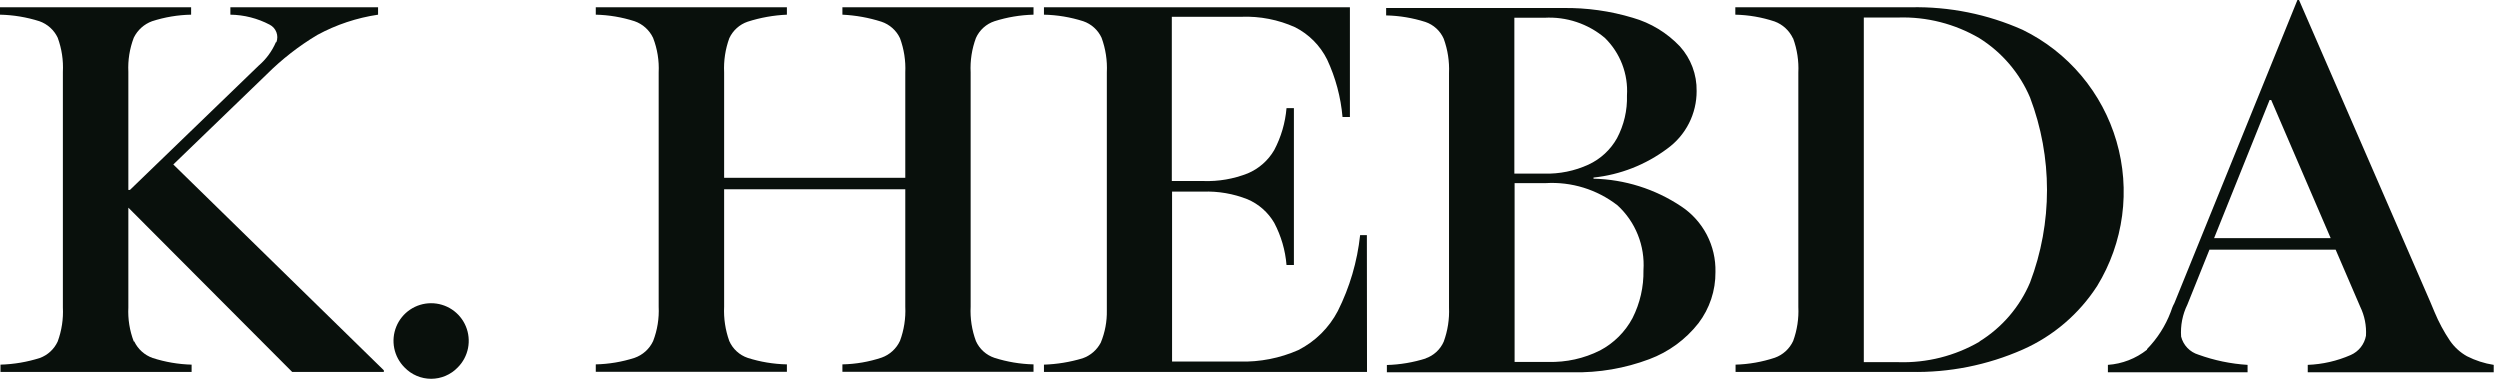
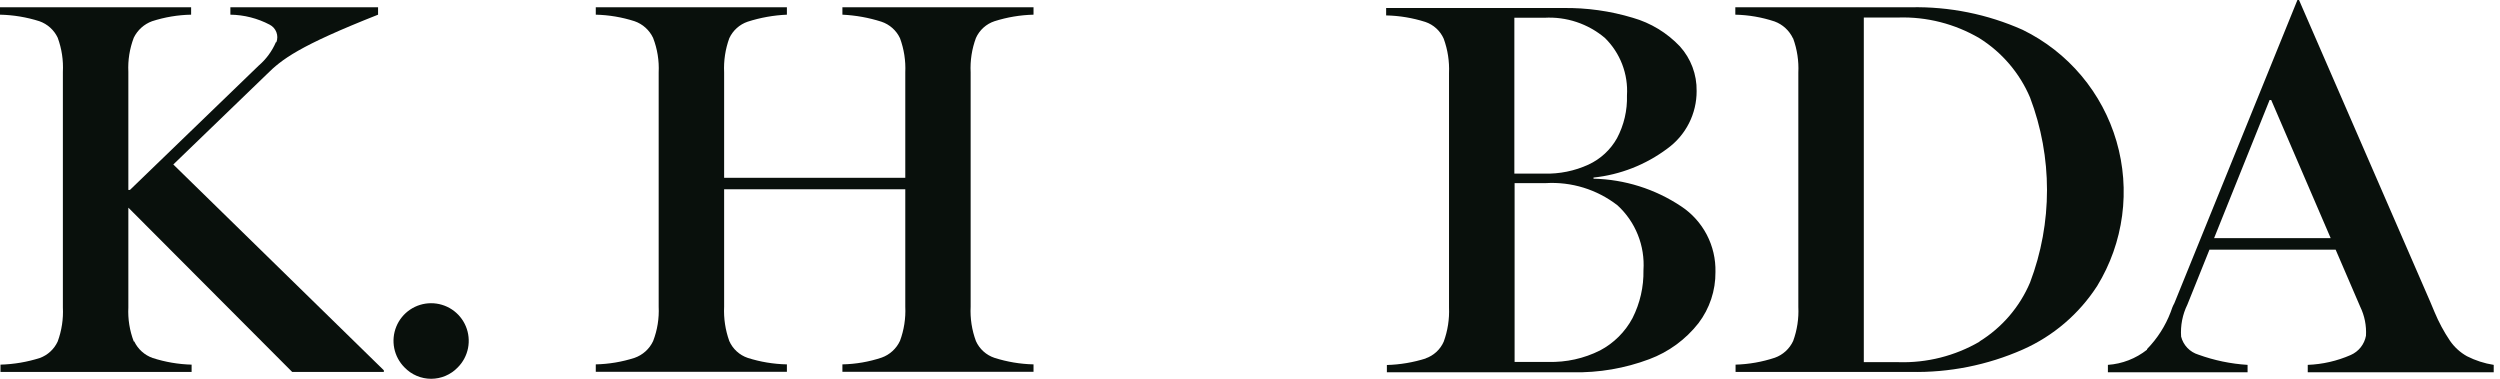
<svg xmlns="http://www.w3.org/2000/svg" width="132" height="20" viewBox="0 0 132 20" fill="none">
-   <path d="M20.267 19.552V19.637H15.426L6.55 10.736L9.071 8.607L20.267 19.552ZM14.594 2.227C14.659 2.056 14.658 1.867 14.592 1.696C14.526 1.525 14.4 1.385 14.237 1.302C13.597 0.966 12.887 0.785 12.164 0.775V0.384H19.962V0.775C18.84 0.941 17.755 1.302 16.758 1.843C15.781 2.427 14.88 3.129 14.074 3.933L6.498 11.244L6.446 10.027H6.862L13.659 3.464C14.052 3.127 14.363 2.703 14.568 2.227M7.089 18.029C7.284 18.436 7.632 18.75 8.057 18.901C8.724 19.116 9.417 19.234 10.117 19.253V19.637H0.026V19.253C0.732 19.233 1.432 19.115 2.105 18.901C2.312 18.825 2.502 18.709 2.663 18.559C2.825 18.409 2.956 18.229 3.047 18.029C3.258 17.454 3.351 16.843 3.32 16.232V3.796C3.352 3.182 3.259 2.569 3.047 1.992C2.952 1.79 2.817 1.609 2.651 1.459C2.484 1.309 2.29 1.194 2.079 1.12C1.406 0.906 0.706 0.79 0 0.775V0.384H10.091V0.775C9.391 0.788 8.697 0.905 8.031 1.12C7.608 1.274 7.261 1.587 7.063 1.992C6.844 2.567 6.747 3.181 6.777 3.796V16.232C6.747 16.844 6.844 17.456 7.063 18.029" fill="#09100C" />
+   <path d="M20.267 19.552V19.637H15.426L6.55 10.736L9.071 8.607L20.267 19.552ZM14.594 2.227C14.659 2.056 14.658 1.867 14.592 1.696C14.526 1.525 14.4 1.385 14.237 1.302C13.597 0.966 12.887 0.785 12.164 0.775V0.384H19.962V0.775C15.781 2.427 14.88 3.129 14.074 3.933L6.498 11.244L6.446 10.027H6.862L13.659 3.464C14.052 3.127 14.363 2.703 14.568 2.227M7.089 18.029C7.284 18.436 7.632 18.75 8.057 18.901C8.724 19.116 9.417 19.234 10.117 19.253V19.637H0.026V19.253C0.732 19.233 1.432 19.115 2.105 18.901C2.312 18.825 2.502 18.709 2.663 18.559C2.825 18.409 2.956 18.229 3.047 18.029C3.258 17.454 3.351 16.843 3.32 16.232V3.796C3.352 3.182 3.259 2.569 3.047 1.992C2.952 1.79 2.817 1.609 2.651 1.459C2.484 1.309 2.29 1.194 2.079 1.12C1.406 0.906 0.706 0.79 0 0.775V0.384H10.091V0.775C9.391 0.788 8.697 0.905 8.031 1.12C7.608 1.274 7.261 1.587 7.063 1.992C6.844 2.567 6.747 3.181 6.777 3.796V16.232C6.747 16.844 6.844 17.456 7.063 18.029" fill="#09100C" />
  <path d="M21.36 19.402C21.083 19.125 20.893 18.772 20.816 18.388C20.739 18.003 20.777 17.604 20.926 17.241C21.075 16.879 21.327 16.568 21.652 16.349C21.977 16.13 22.359 16.012 22.751 16.01C23.144 16.007 23.53 16.121 23.859 16.338C24.188 16.555 24.444 16.865 24.596 17.229C24.748 17.593 24.788 17.994 24.712 18.381C24.636 18.768 24.446 19.124 24.167 19.402C23.985 19.591 23.767 19.742 23.526 19.844C23.285 19.947 23.026 20 22.764 20C22.502 20 22.242 19.947 22.001 19.844C21.76 19.742 21.542 19.591 21.36 19.402Z" fill="#09100C" />
  <path d="M47.52 2.018C47.424 1.814 47.288 1.631 47.119 1.481C46.95 1.331 46.753 1.217 46.539 1.146C45.871 0.932 45.179 0.808 44.479 0.775V0.384H54.57V0.775C53.87 0.792 53.177 0.908 52.51 1.12C52.294 1.191 52.096 1.307 51.927 1.459C51.758 1.612 51.622 1.798 51.529 2.005C51.314 2.586 51.219 3.204 51.25 3.822V16.192C51.219 16.811 51.314 17.429 51.529 18.009C51.622 18.217 51.758 18.403 51.927 18.555C52.096 18.708 52.294 18.823 52.51 18.895C53.177 19.107 53.87 19.223 54.57 19.239V19.63H44.479V19.239C45.184 19.225 45.883 19.105 46.552 18.881C46.764 18.806 46.958 18.688 47.124 18.536C47.291 18.384 47.425 18.201 47.52 17.996C47.733 17.42 47.828 16.806 47.799 16.192V3.822C47.827 3.208 47.732 2.595 47.52 2.018ZM36.655 9.389H48.488V9.994H36.655V9.389ZM34.485 2.005C34.389 1.8 34.253 1.615 34.084 1.463C33.916 1.311 33.718 1.194 33.504 1.12C32.842 0.907 32.152 0.791 31.457 0.775V0.384H41.548V0.775C40.844 0.805 40.147 0.93 39.475 1.146C39.263 1.218 39.068 1.333 38.902 1.483C38.735 1.633 38.601 1.815 38.507 2.018C38.297 2.595 38.205 3.209 38.234 3.822V16.192C38.205 16.81 38.298 17.427 38.507 18.009C38.599 18.216 38.732 18.401 38.899 18.553C39.065 18.706 39.262 18.822 39.475 18.895C40.146 19.109 40.844 19.225 41.548 19.239V19.63H31.457V19.239C32.152 19.224 32.842 19.108 33.504 18.895C33.718 18.82 33.916 18.703 34.084 18.551C34.253 18.399 34.389 18.215 34.485 18.009C34.709 17.431 34.808 16.812 34.778 16.192V3.822C34.808 3.203 34.709 2.584 34.485 2.005Z" fill="#09100C" />
-   <path d="M72.178 19.637H55.121V19.253C55.811 19.231 56.494 19.119 57.155 18.921C57.573 18.778 57.919 18.479 58.123 18.087C58.344 17.551 58.452 16.974 58.441 16.394V3.822C58.472 3.2 58.377 2.577 58.162 1.992C58.068 1.789 57.934 1.606 57.767 1.457C57.601 1.307 57.406 1.192 57.194 1.12C56.523 0.906 55.825 0.789 55.121 0.775V0.384H71.275V6.179H70.885C70.794 5.128 70.519 4.101 70.073 3.145C69.707 2.409 69.115 1.811 68.383 1.439C67.494 1.039 66.524 0.849 65.55 0.886H61.872V9.558H63.536C64.337 9.586 65.135 9.449 65.882 9.154C66.468 8.907 66.959 8.475 67.279 7.924C67.642 7.237 67.863 6.484 67.928 5.71H68.318V13.992H67.928C67.865 13.213 67.643 12.456 67.279 11.765C66.954 11.209 66.46 10.773 65.869 10.522C65.121 10.225 64.32 10.088 63.516 10.118H61.885V19.09H65.453C66.518 19.12 67.576 18.913 68.552 18.484C69.444 18.03 70.173 17.309 70.638 16.42C71.266 15.167 71.664 13.811 71.814 12.416H72.171L72.178 19.637Z" fill="#09100C" />
  <path d="M79.971 19.109H81.745C82.693 19.137 83.633 18.929 84.481 18.504C85.21 18.119 85.807 17.525 86.196 16.798C86.593 16.014 86.792 15.144 86.775 14.265C86.817 13.628 86.716 12.989 86.478 12.396C86.241 11.803 85.874 11.272 85.403 10.841C84.322 10.003 82.974 9.587 81.609 9.669H79.971V19.109ZM83.87 8.692C84.506 8.398 85.034 7.911 85.377 7.299C85.746 6.604 85.928 5.826 85.904 5.039C85.939 4.48 85.853 3.919 85.652 3.395C85.451 2.872 85.141 2.398 84.741 2.005C83.849 1.251 82.702 0.869 81.537 0.938H79.958V9.167H81.537C82.341 9.189 83.139 9.027 83.87 8.692ZM75.26 18.927C75.474 18.855 75.67 18.738 75.837 18.586C76.004 18.434 76.137 18.248 76.228 18.041C76.44 17.462 76.535 16.847 76.508 16.232V3.861C76.535 3.243 76.44 2.626 76.228 2.044C76.137 1.838 76.004 1.652 75.837 1.5C75.67 1.348 75.474 1.231 75.26 1.159C74.59 0.945 73.891 0.828 73.188 0.814V0.423H82.531C83.776 0.406 85.017 0.579 86.209 0.938C87.159 1.209 88.018 1.731 88.698 2.448C89.281 3.093 89.596 3.936 89.582 4.805C89.584 5.399 89.445 5.984 89.176 6.513C88.907 7.042 88.516 7.499 88.035 7.846C86.897 8.698 85.55 9.227 84.136 9.376V9.434C85.785 9.472 87.389 9.978 88.763 10.893C89.334 11.269 89.8 11.786 90.118 12.393C90.435 13 90.592 13.678 90.576 14.363C90.585 15.338 90.269 16.289 89.679 17.065C89.003 17.926 88.104 18.584 87.08 18.966C85.791 19.45 84.421 19.685 83.045 19.656H73.227V19.272C73.93 19.253 74.628 19.134 75.299 18.921" fill="#09100C" />
  <path d="M104.517 18.029C105.707 17.294 106.641 16.206 107.187 14.916C108.38 11.771 108.38 8.296 107.187 5.15C106.638 3.857 105.705 2.765 104.517 2.019C103.22 1.258 101.736 0.879 100.235 0.925H98.409V19.122H100.235C101.735 19.169 103.218 18.795 104.517 18.042M94.666 2.019C94.471 1.608 94.124 1.29 93.698 1.133C93.029 0.911 92.33 0.79 91.625 0.775V0.384H100.884C102.919 0.341 104.938 0.747 106.798 1.576C107.987 2.157 109.042 2.98 109.895 3.994C110.748 5.007 111.38 6.188 111.751 7.461C112.122 8.734 112.223 10.07 112.048 11.384C111.873 12.698 111.426 13.961 110.735 15.092C109.779 16.576 108.41 17.746 106.798 18.458C104.936 19.279 102.918 19.682 100.884 19.637H91.638V19.253C92.343 19.233 93.041 19.11 93.711 18.888C93.923 18.813 94.118 18.695 94.284 18.543C94.45 18.391 94.585 18.207 94.679 18.003C94.889 17.428 94.982 16.817 94.952 16.206V3.835C94.982 3.222 94.889 2.609 94.679 2.032" fill="#09100C" />
  <path d="M116.404 12.572H124.091V13.184H116.404V12.572ZM113.363 18.432C113.908 17.874 114.333 17.209 114.611 16.479C114.65 16.368 114.676 16.29 114.695 16.244C114.726 16.163 114.763 16.085 114.806 16.01L121.304 0H121.388L128.321 15.945C128.393 16.108 128.471 16.29 128.542 16.472C128.764 17.006 129.038 17.517 129.361 17.996C129.594 18.332 129.9 18.611 130.258 18.81C130.701 19.035 131.177 19.189 131.668 19.265V19.656H121.849V19.265C122.631 19.235 123.4 19.059 124.117 18.745C124.324 18.654 124.506 18.515 124.647 18.337C124.787 18.16 124.882 17.951 124.923 17.729C124.956 17.199 124.85 16.669 124.618 16.192L119.92 5.28H119.835L115.494 16.082C115.236 16.607 115.122 17.191 115.163 17.774C115.22 17.998 115.334 18.203 115.493 18.369C115.653 18.536 115.852 18.658 116.073 18.725C116.909 19.028 117.784 19.21 118.672 19.265V19.656H111.297V19.265C112.05 19.213 112.77 18.934 113.363 18.465" fill="#09100C" />
</svg>